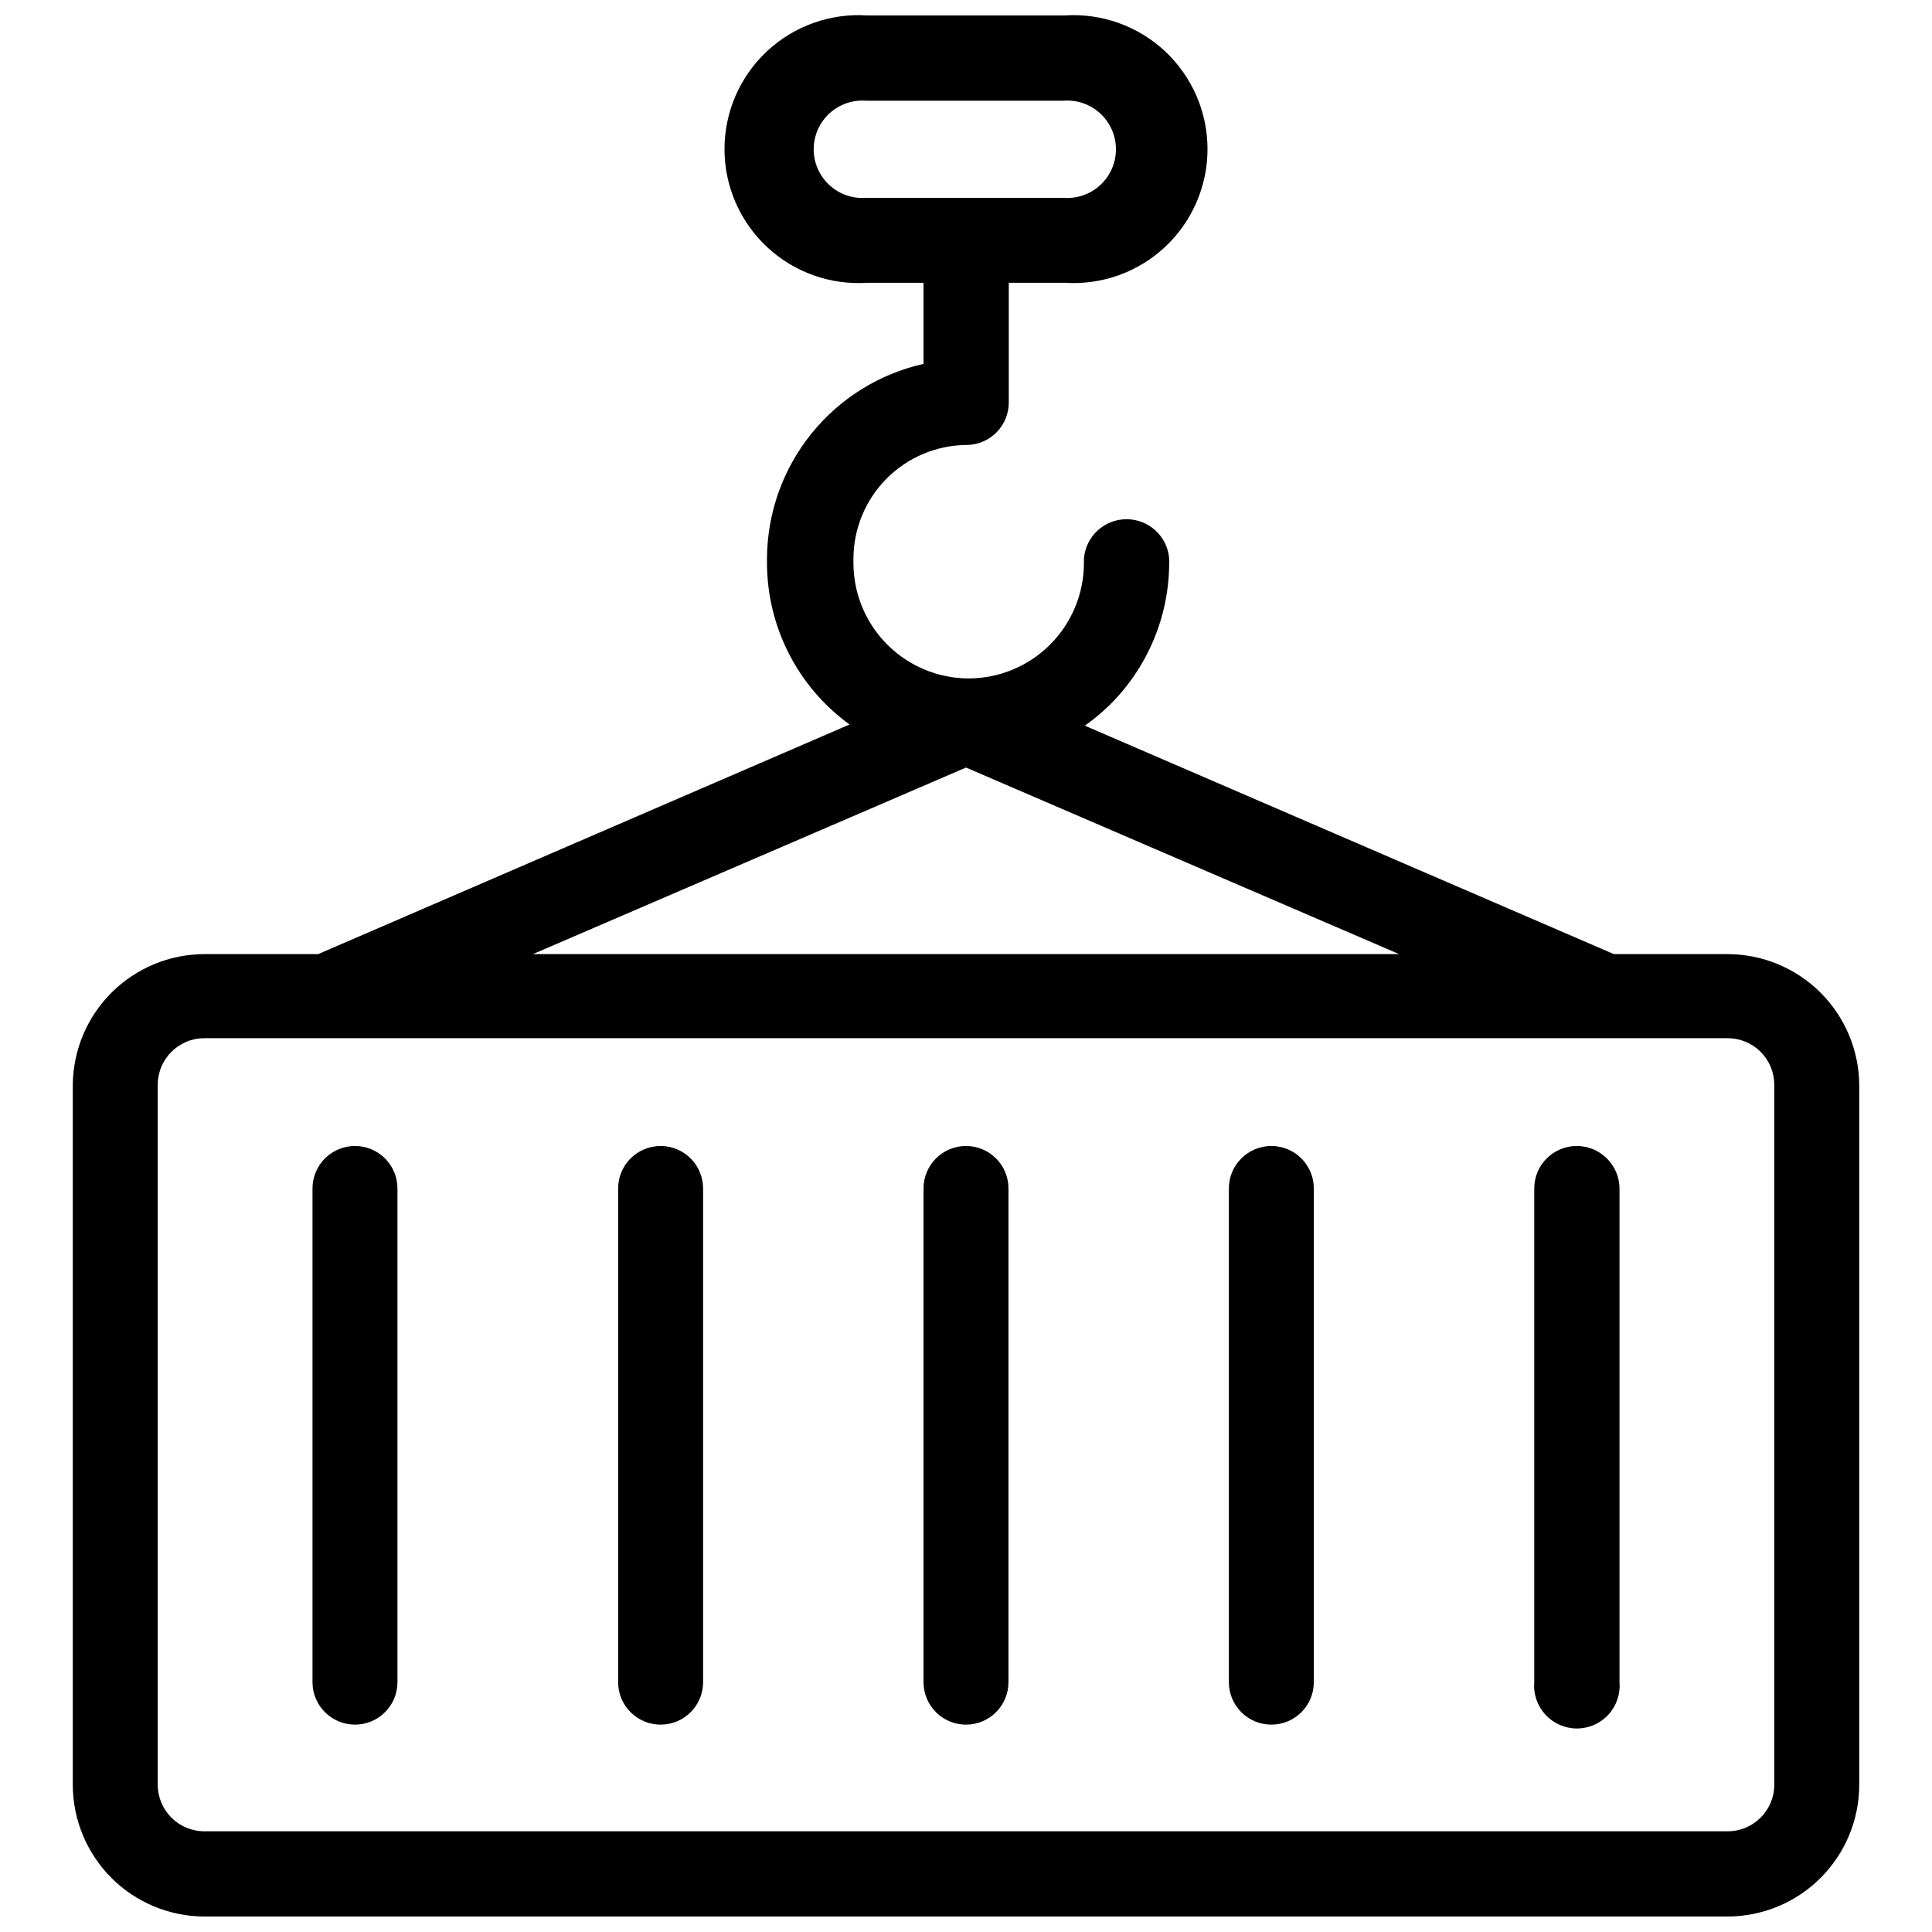
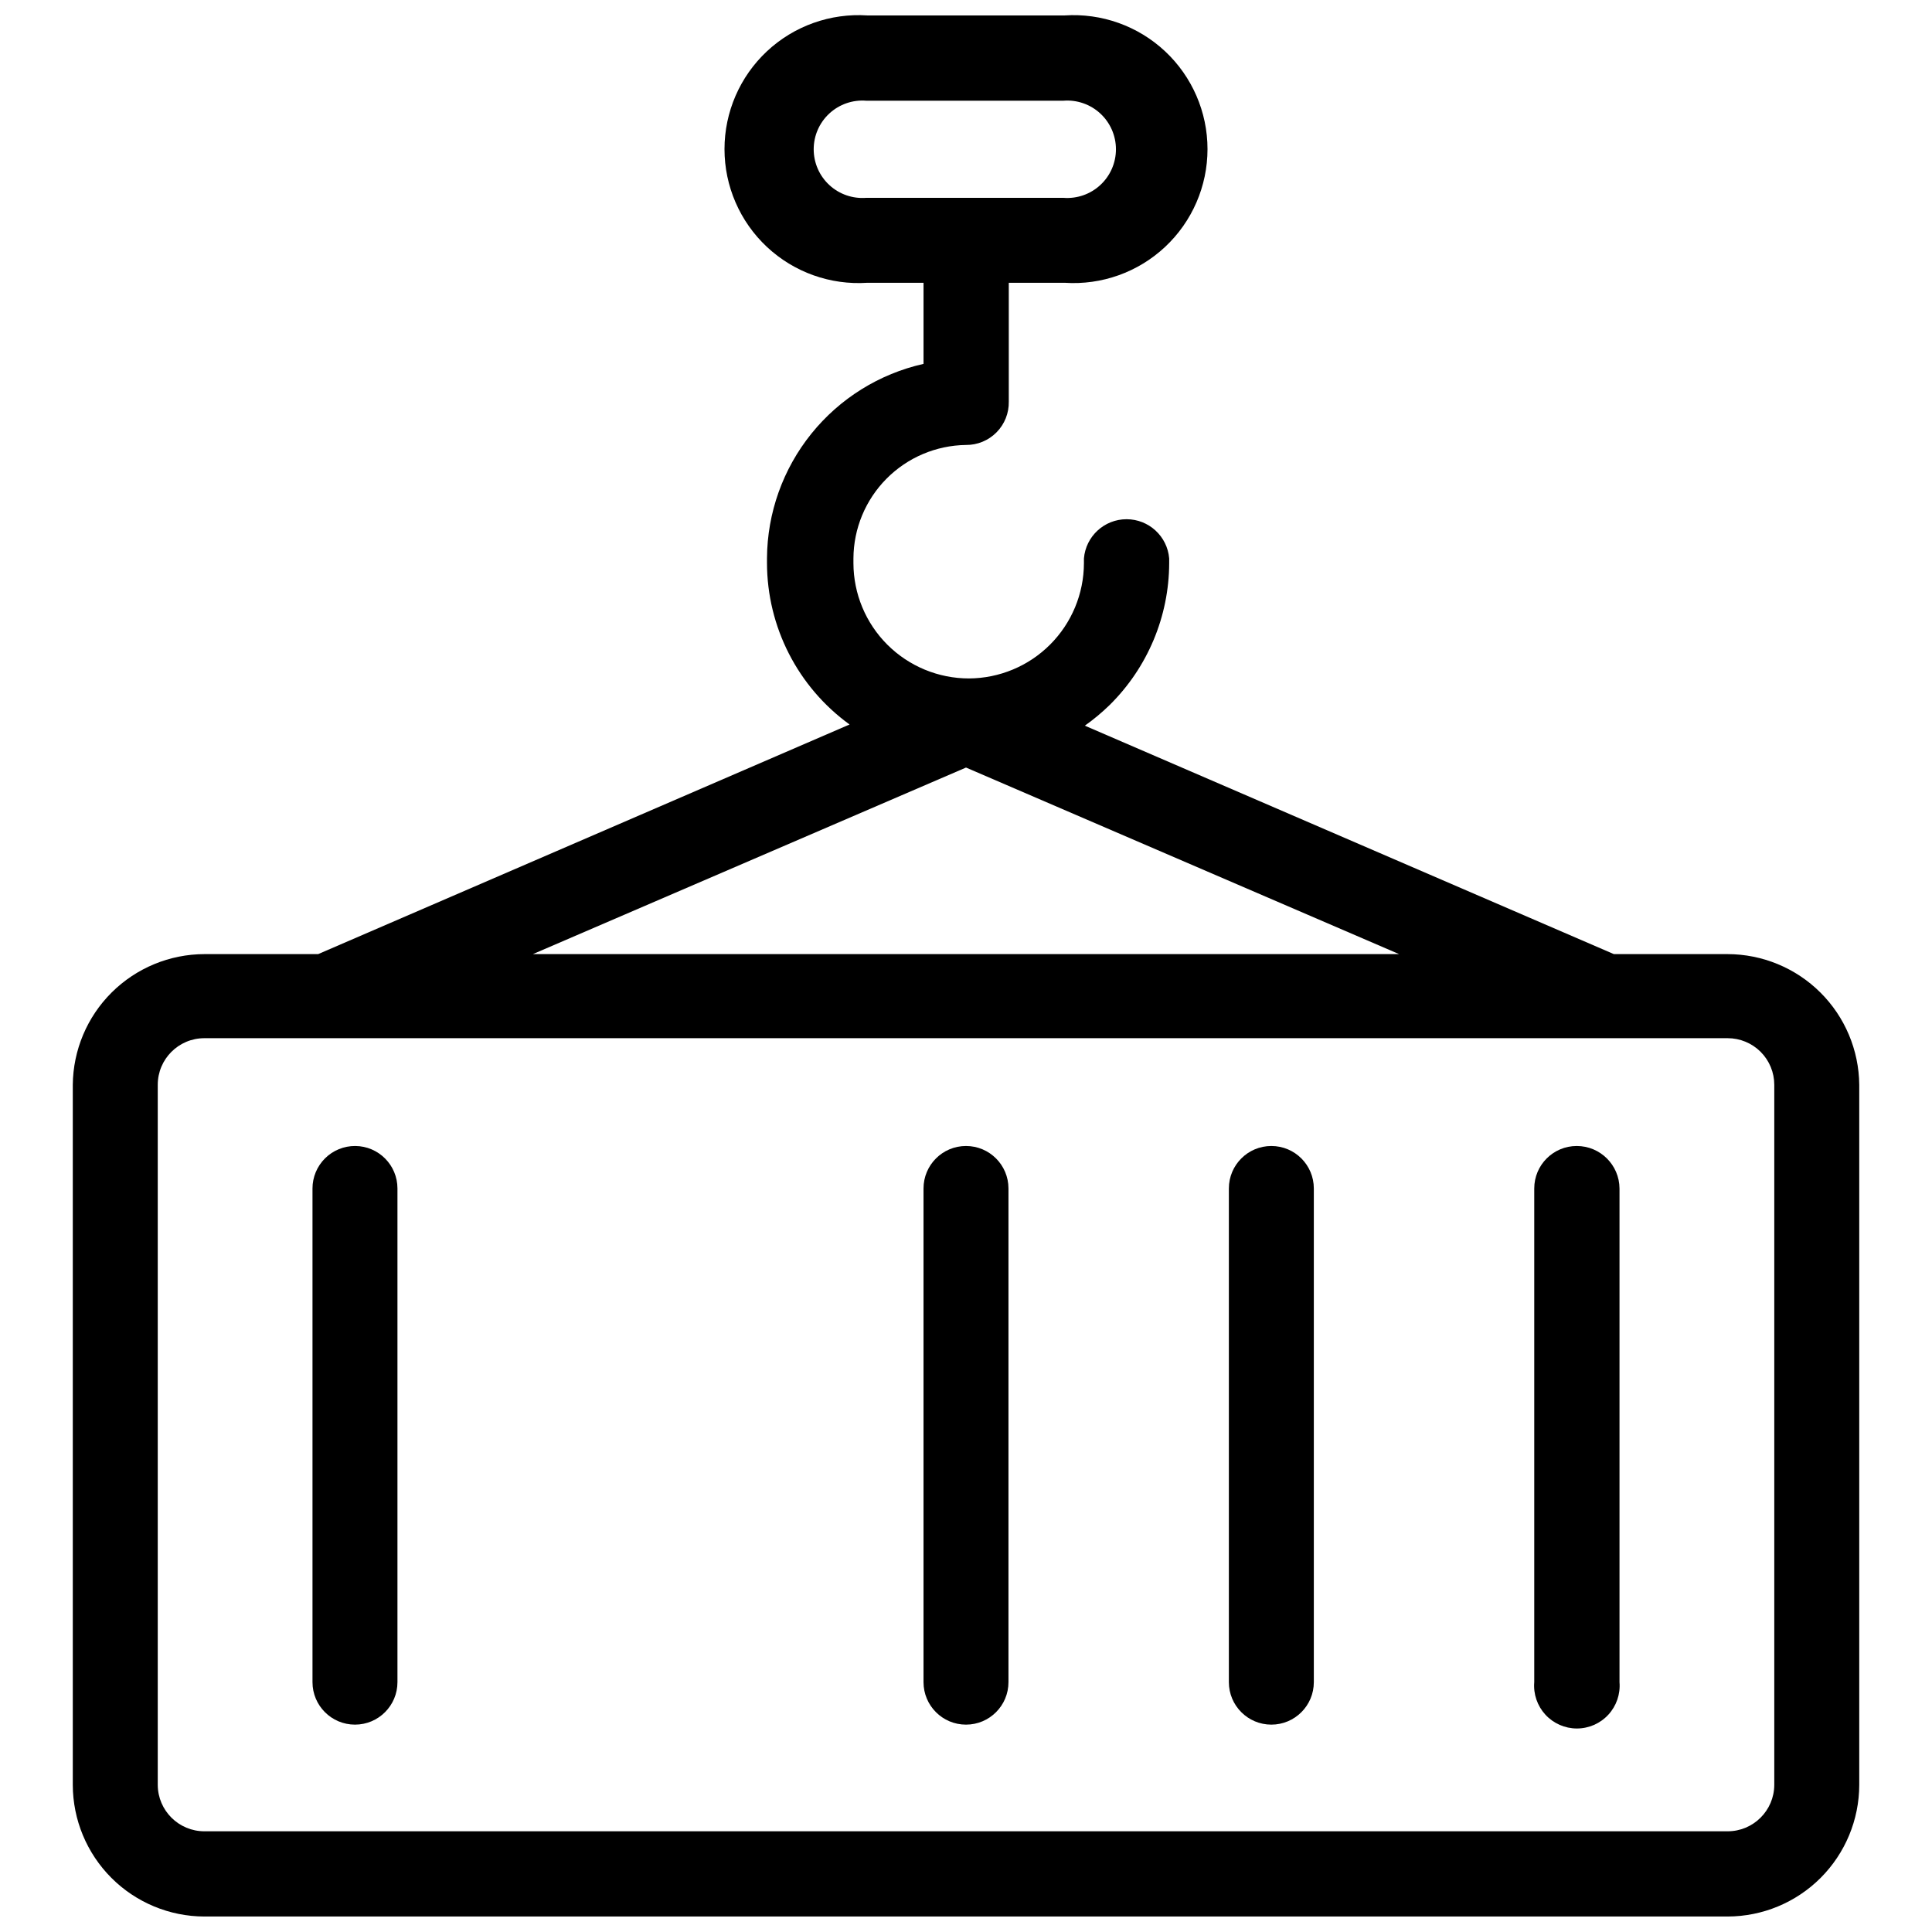
<svg xmlns="http://www.w3.org/2000/svg" width="800px" height="800px" version="1.1" viewBox="144 144 512 512">
  <defs>
    <clipPath id="a">
      <path d="m163 148.09h474v503.81h-474z" />
    </clipPath>
  </defs>
  <g clip-path="url(#a)">
    <path d="m601.84 396.85h-30.148l-140.2-60.539c2.344-1.66 4.555-3.5 6.609-5.508 10.035-9.926 15.699-23.438 15.746-37.551v-1.258c-0.492-5.875-5.402-10.395-11.297-10.395s-10.805 4.519-11.297 10.395v1.258c-0.02 8.082-3.234 15.824-8.941 21.547-5.707 5.723-13.441 8.953-21.523 8.996-8.105 0-15.883-3.215-21.625-8.941-5.742-5.727-8.977-13.492-8.996-21.602v-1.258c0.039-7.926 3.188-15.512 8.77-21.137 5.578-5.625 13.145-8.832 21.066-8.938 3.039 0.023 5.961-1.188 8.094-3.352 2.137-2.164 3.305-5.102 3.242-8.141v-31.488h14.801-0.004c9.805 0.656 19.441-2.785 26.617-9.496 7.176-6.715 11.25-16.102 11.25-25.926 0-9.828-4.074-19.215-11.25-25.93-7.176-6.711-16.812-10.148-26.617-9.496h-52.27c-9.805-0.652-19.441 2.785-26.617 9.496-7.176 6.715-11.25 16.102-11.25 25.93 0 9.824 4.074 19.211 11.25 25.926 7.176 6.711 16.812 10.152 26.617 9.496h14.879v21.492c-11.715 2.633-22.191 9.152-29.727 18.504-7.531 9.348-11.68 20.973-11.758 32.977v1.262c0.02 16.953 8.156 32.871 21.883 42.824l-140.83 60.852h-30.148c-9.203 0.02-18.023 3.668-24.555 10.152-6.527 6.484-10.234 15.281-10.32 24.484v185.54c0.023 9.242 3.703 18.098 10.238 24.637 6.535 6.535 15.395 10.215 24.637 10.234h403.68c9.242-0.02 18.102-3.699 24.637-10.234 6.535-6.539 10.219-15.395 10.238-24.637v-185.54c-0.082-9.203-3.793-18-10.32-24.484s-15.352-10.133-24.555-10.152zm-228.29-200.42c-3.586 0.277-7.129-0.949-9.77-3.394-2.644-2.441-4.144-5.879-4.144-9.477 0-3.602 1.5-7.035 4.144-9.48 2.641-2.441 6.184-3.672 9.77-3.391h52.273c3.586-0.281 7.129 0.949 9.77 3.391 2.644 2.445 4.144 5.879 4.144 9.48 0 3.598-1.5 7.035-4.144 9.477-2.641 2.445-6.184 3.672-9.77 3.394zm26.453 150.98 114.77 49.438h-229.55zm214.2 269.62c-0.043 6.793-5.562 12.281-12.359 12.281h-403.68c-6.797 0-12.316-5.488-12.359-12.281v-185.54c0-6.828 5.535-12.359 12.359-12.359h403.68c3.277 0 6.422 1.301 8.742 3.617 2.316 2.32 3.617 5.461 3.617 8.742z" />
  </g>
  <path d="m238.15 447.7c-2.996-0.02-5.883 1.156-8.008 3.269-2.129 2.113-3.328 4.988-3.328 7.988v130.83c0 6.219 5.043 11.258 11.258 11.258 6.219 0 11.258-5.039 11.258-11.258v-130.83c0-6.188-4.992-11.215-11.18-11.258z" />
-   <path d="m319.07 447.7c-6.219 0-11.258 5.039-11.258 11.258v130.83c0 6.219 5.039 11.258 11.258 11.258s11.258-5.039 11.258-11.258v-130.83c0-6.219-5.039-11.258-11.258-11.258z" />
  <path d="m400 447.7c-6.219 0-11.258 5.039-11.258 11.258v130.83c0 6.219 5.039 11.258 11.258 11.258 6.215 0 11.254-5.039 11.254-11.258v-130.83c0-6.219-5.039-11.258-11.254-11.258z" />
  <path d="m480.92 447.7c-6.215 0-11.258 5.039-11.258 11.258v130.83c0 6.219 5.043 11.258 11.258 11.258 6.219 0 11.258-5.039 11.258-11.258v-130.83c0-6.219-5.039-11.258-11.258-11.258z" />
  <path d="m561.85 447.7c-6.219 0-11.258 5.039-11.258 11.258v130.83c-0.262 3.16 0.809 6.285 2.953 8.617 2.148 2.336 5.172 3.664 8.344 3.664s6.195-1.328 8.344-3.664c2.144-2.332 3.215-5.457 2.953-8.617v-130.83c-0.043-6.231-5.106-11.258-11.336-11.258z" />
</svg>